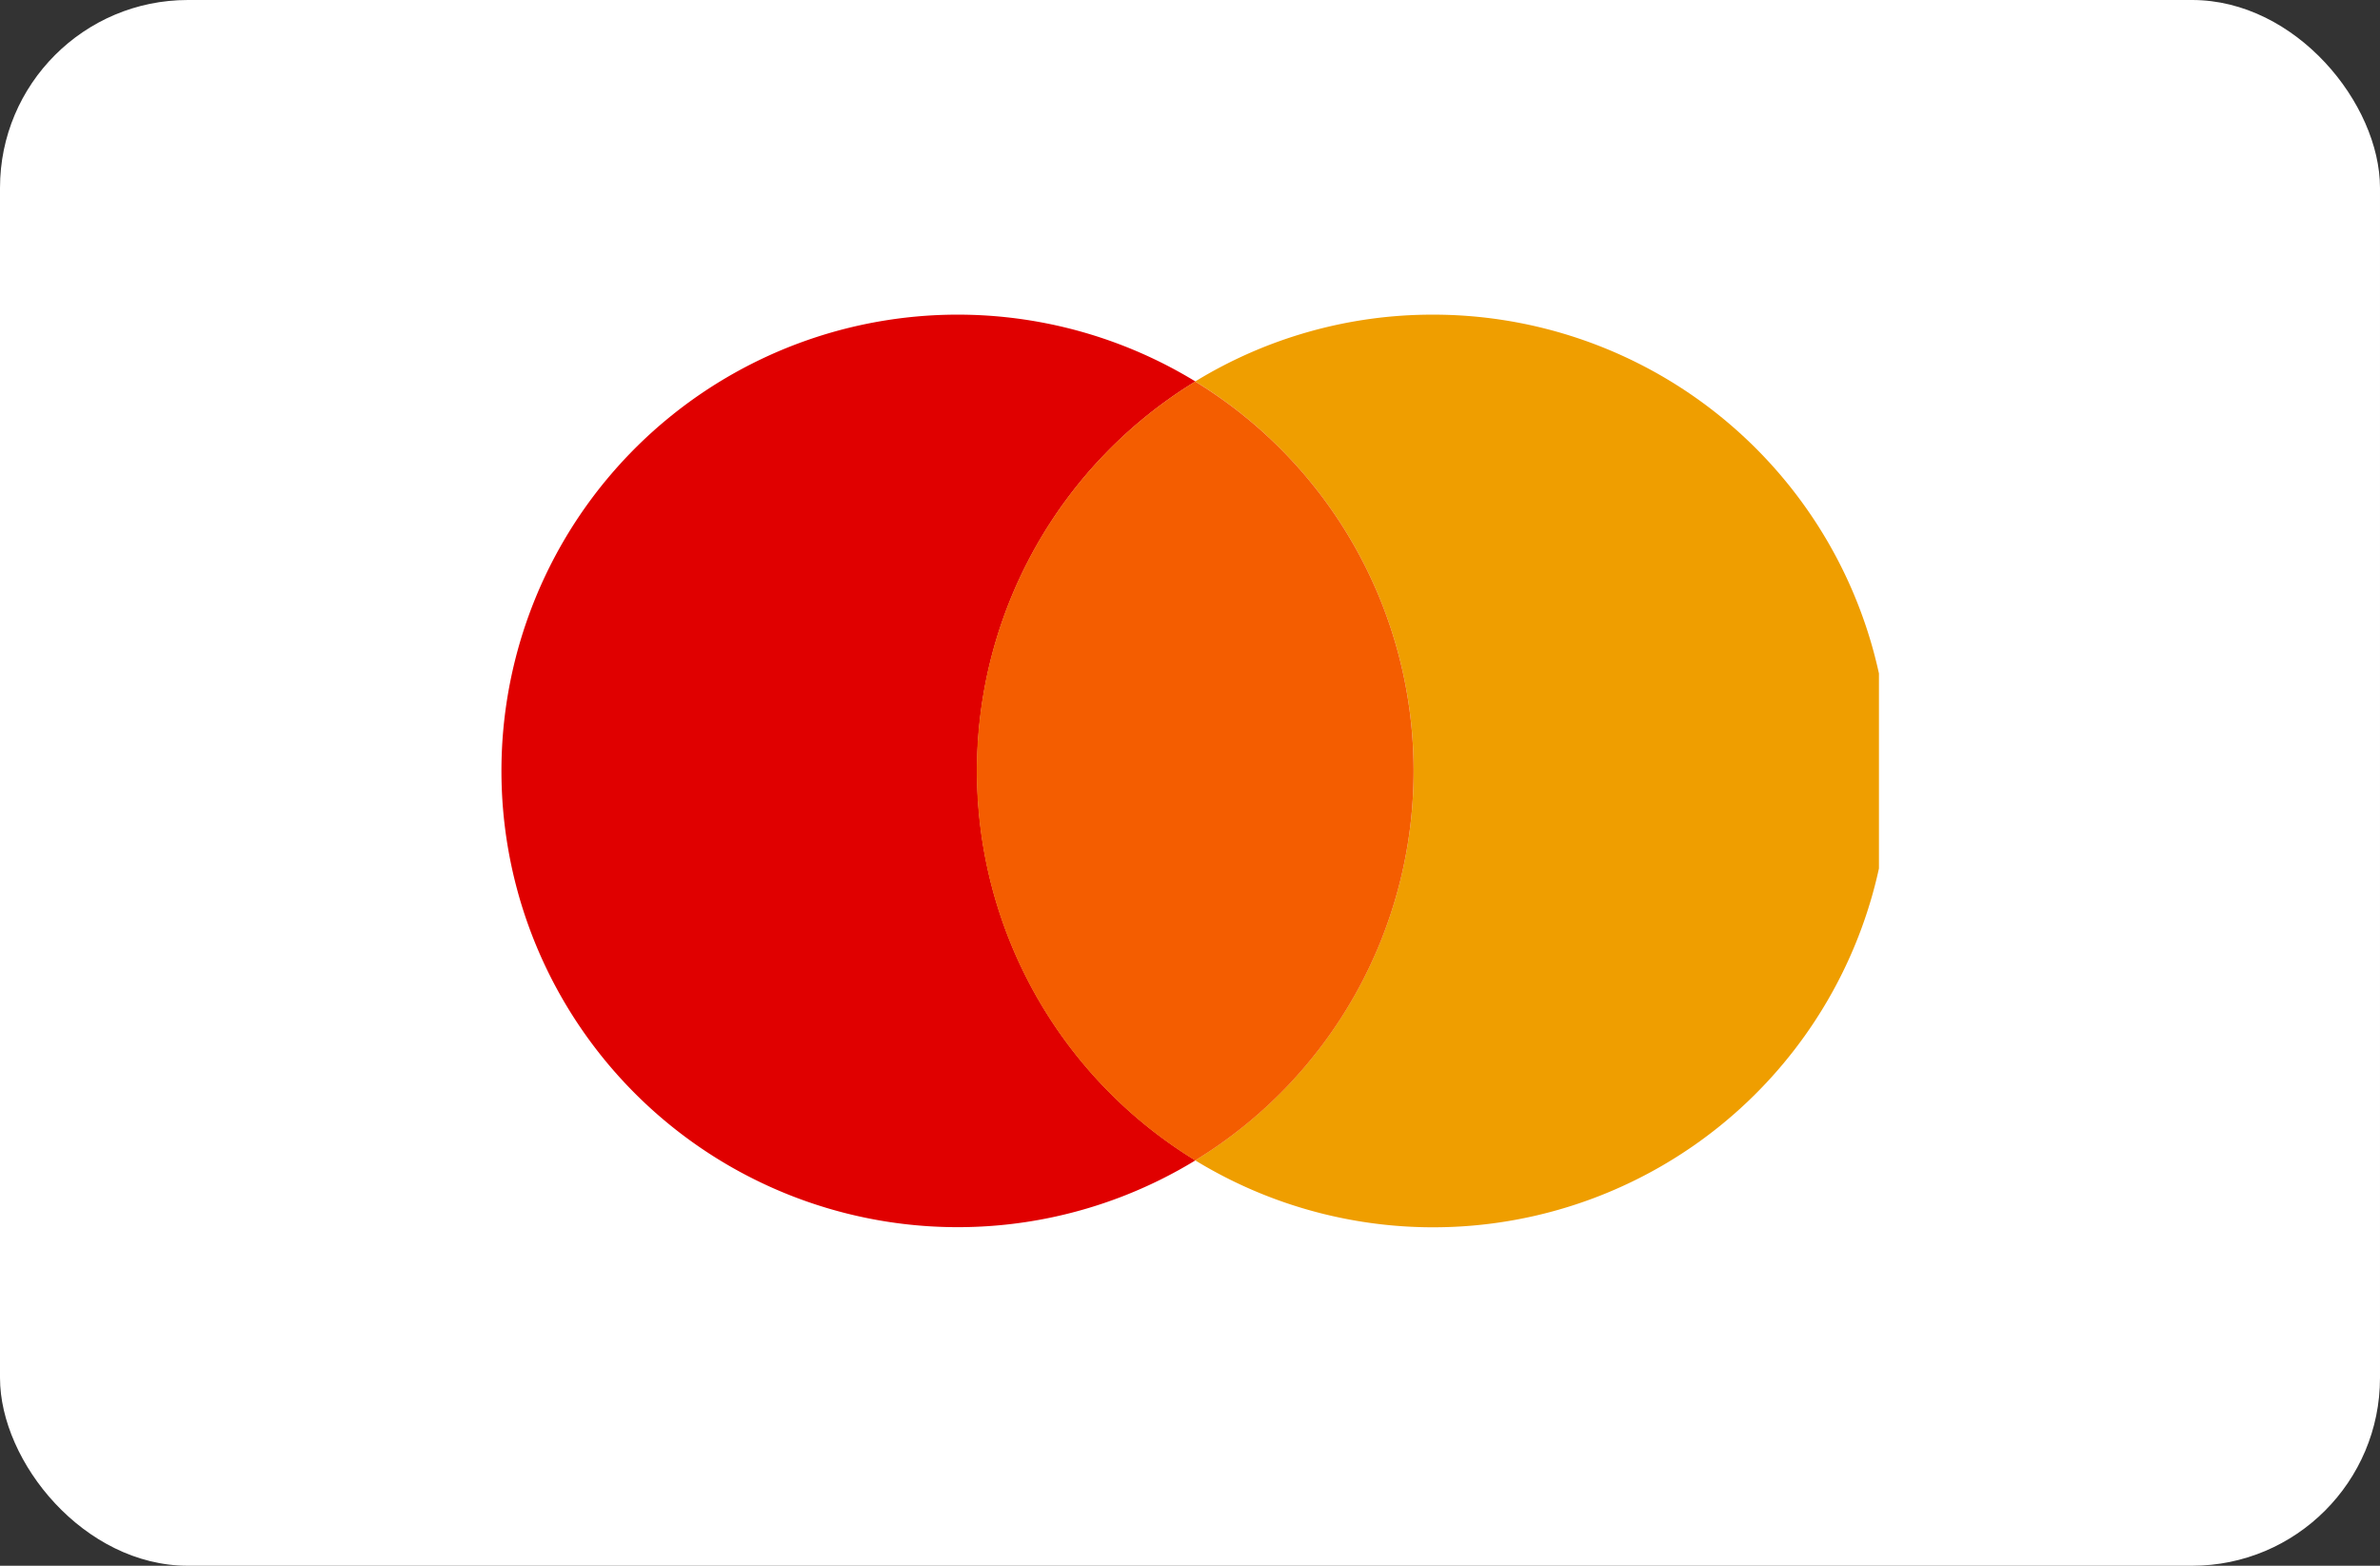
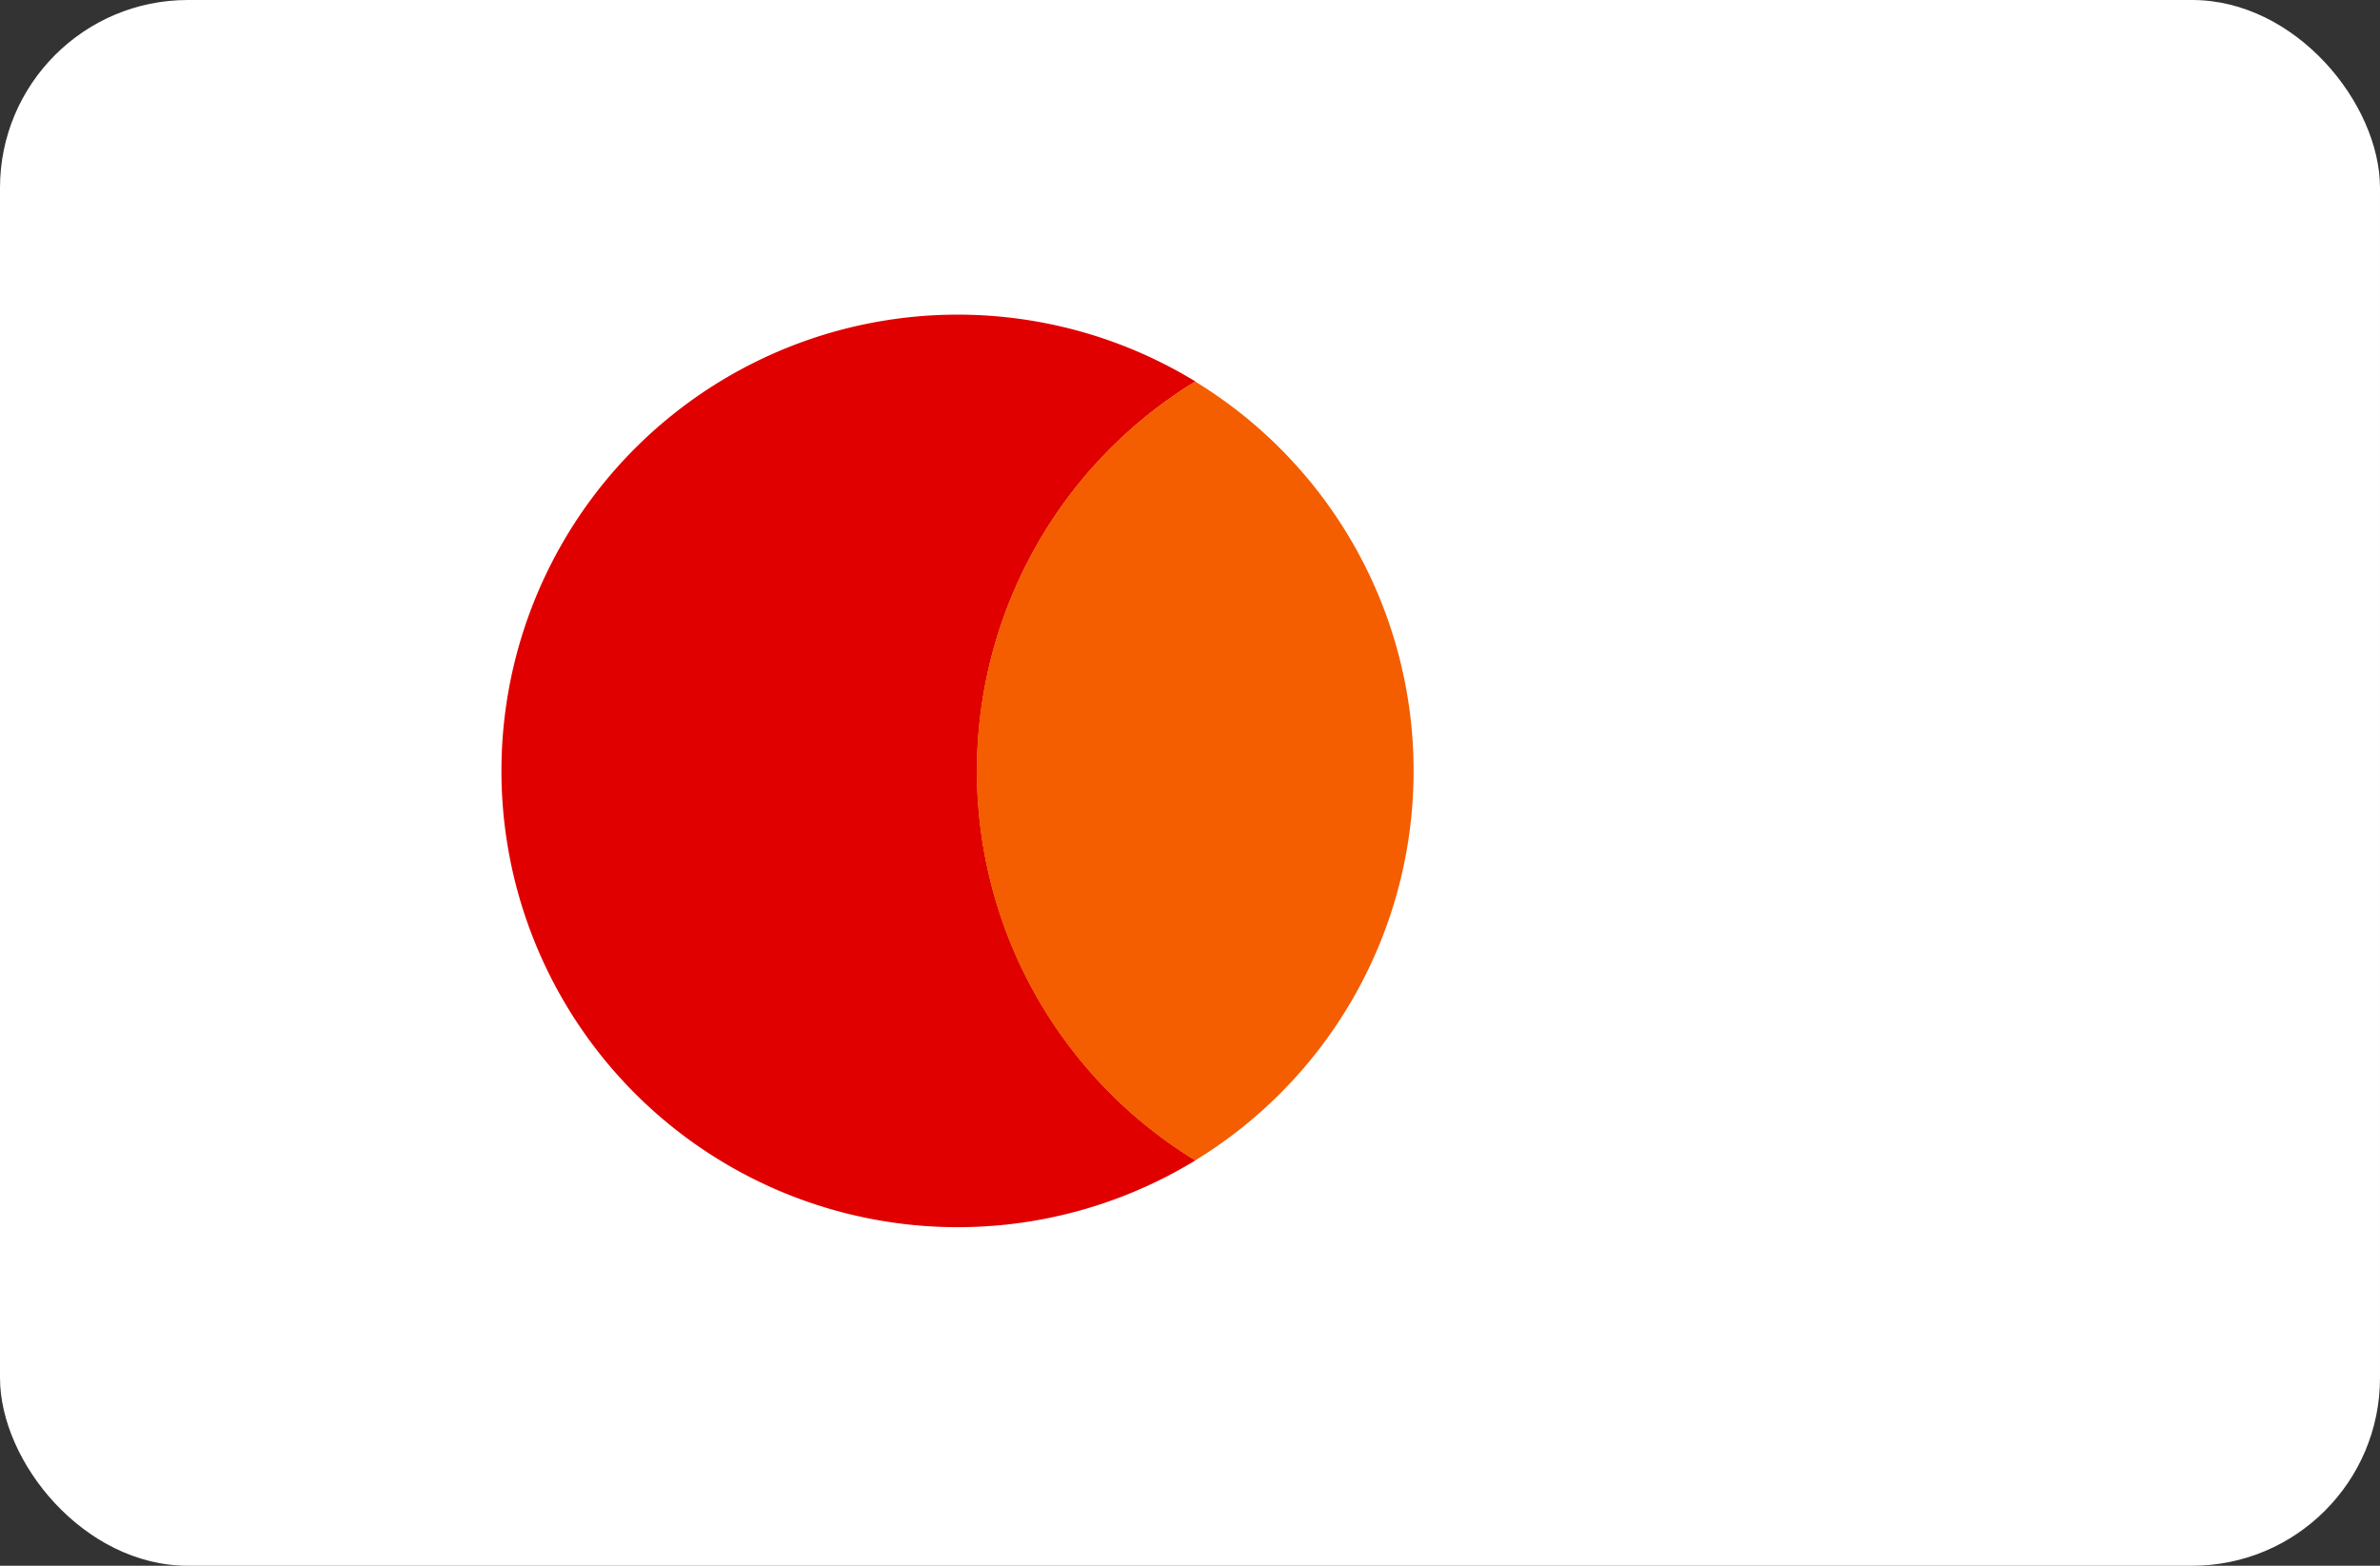
<svg xmlns="http://www.w3.org/2000/svg" width="38" height="25" viewBox="0 0 38 25">
  <rect x="0" y="0" width="38" height="25" fill="#333333" stroke="none" />
  <defs>
    <style>.a{fill:none;}.b{fill:#fff;}.c{clip-path:url(#a);}.d{fill:#ef9e00;}.e{fill:#e00000;}.f{fill:#f45d00;}</style>
    <clipPath id="a">
      <rect class="a" width="22" height="15" transform="translate(0 0)" />
    </clipPath>
  </defs>
  <g transform="translate(-1113 -1077)">
    <rect class="b" width="38" height="25" rx="3" transform="translate(1113 1077)" />
    <g transform="translate(1121 1082.222)">
      <g class="c" transform="translate(0 -0.222)">
-         <path class="d" d="M574.3,0a7.251,7.251,0,0,0-3.8,1.067,7.287,7.287,0,0,1,0,12.436A7.286,7.286,0,1,0,574.3,0" transform="translate(-559.417 0.024)" />
        <path class="e" d="M7.6,7.285a7.281,7.281,0,0,1,3.487-6.218,7.285,7.285,0,1,0,0,12.436A7.281,7.281,0,0,1,7.6,7.285" transform="translate(0 0.024)" />
        <path class="f" d="M397.974,61.154a7.281,7.281,0,0,0-3.487-6.218,7.287,7.287,0,0,0,0,12.436,7.281,7.281,0,0,0,3.487-6.218" transform="translate(-383.404 -53.844)" />
      </g>
    </g>
  </g>
</svg>